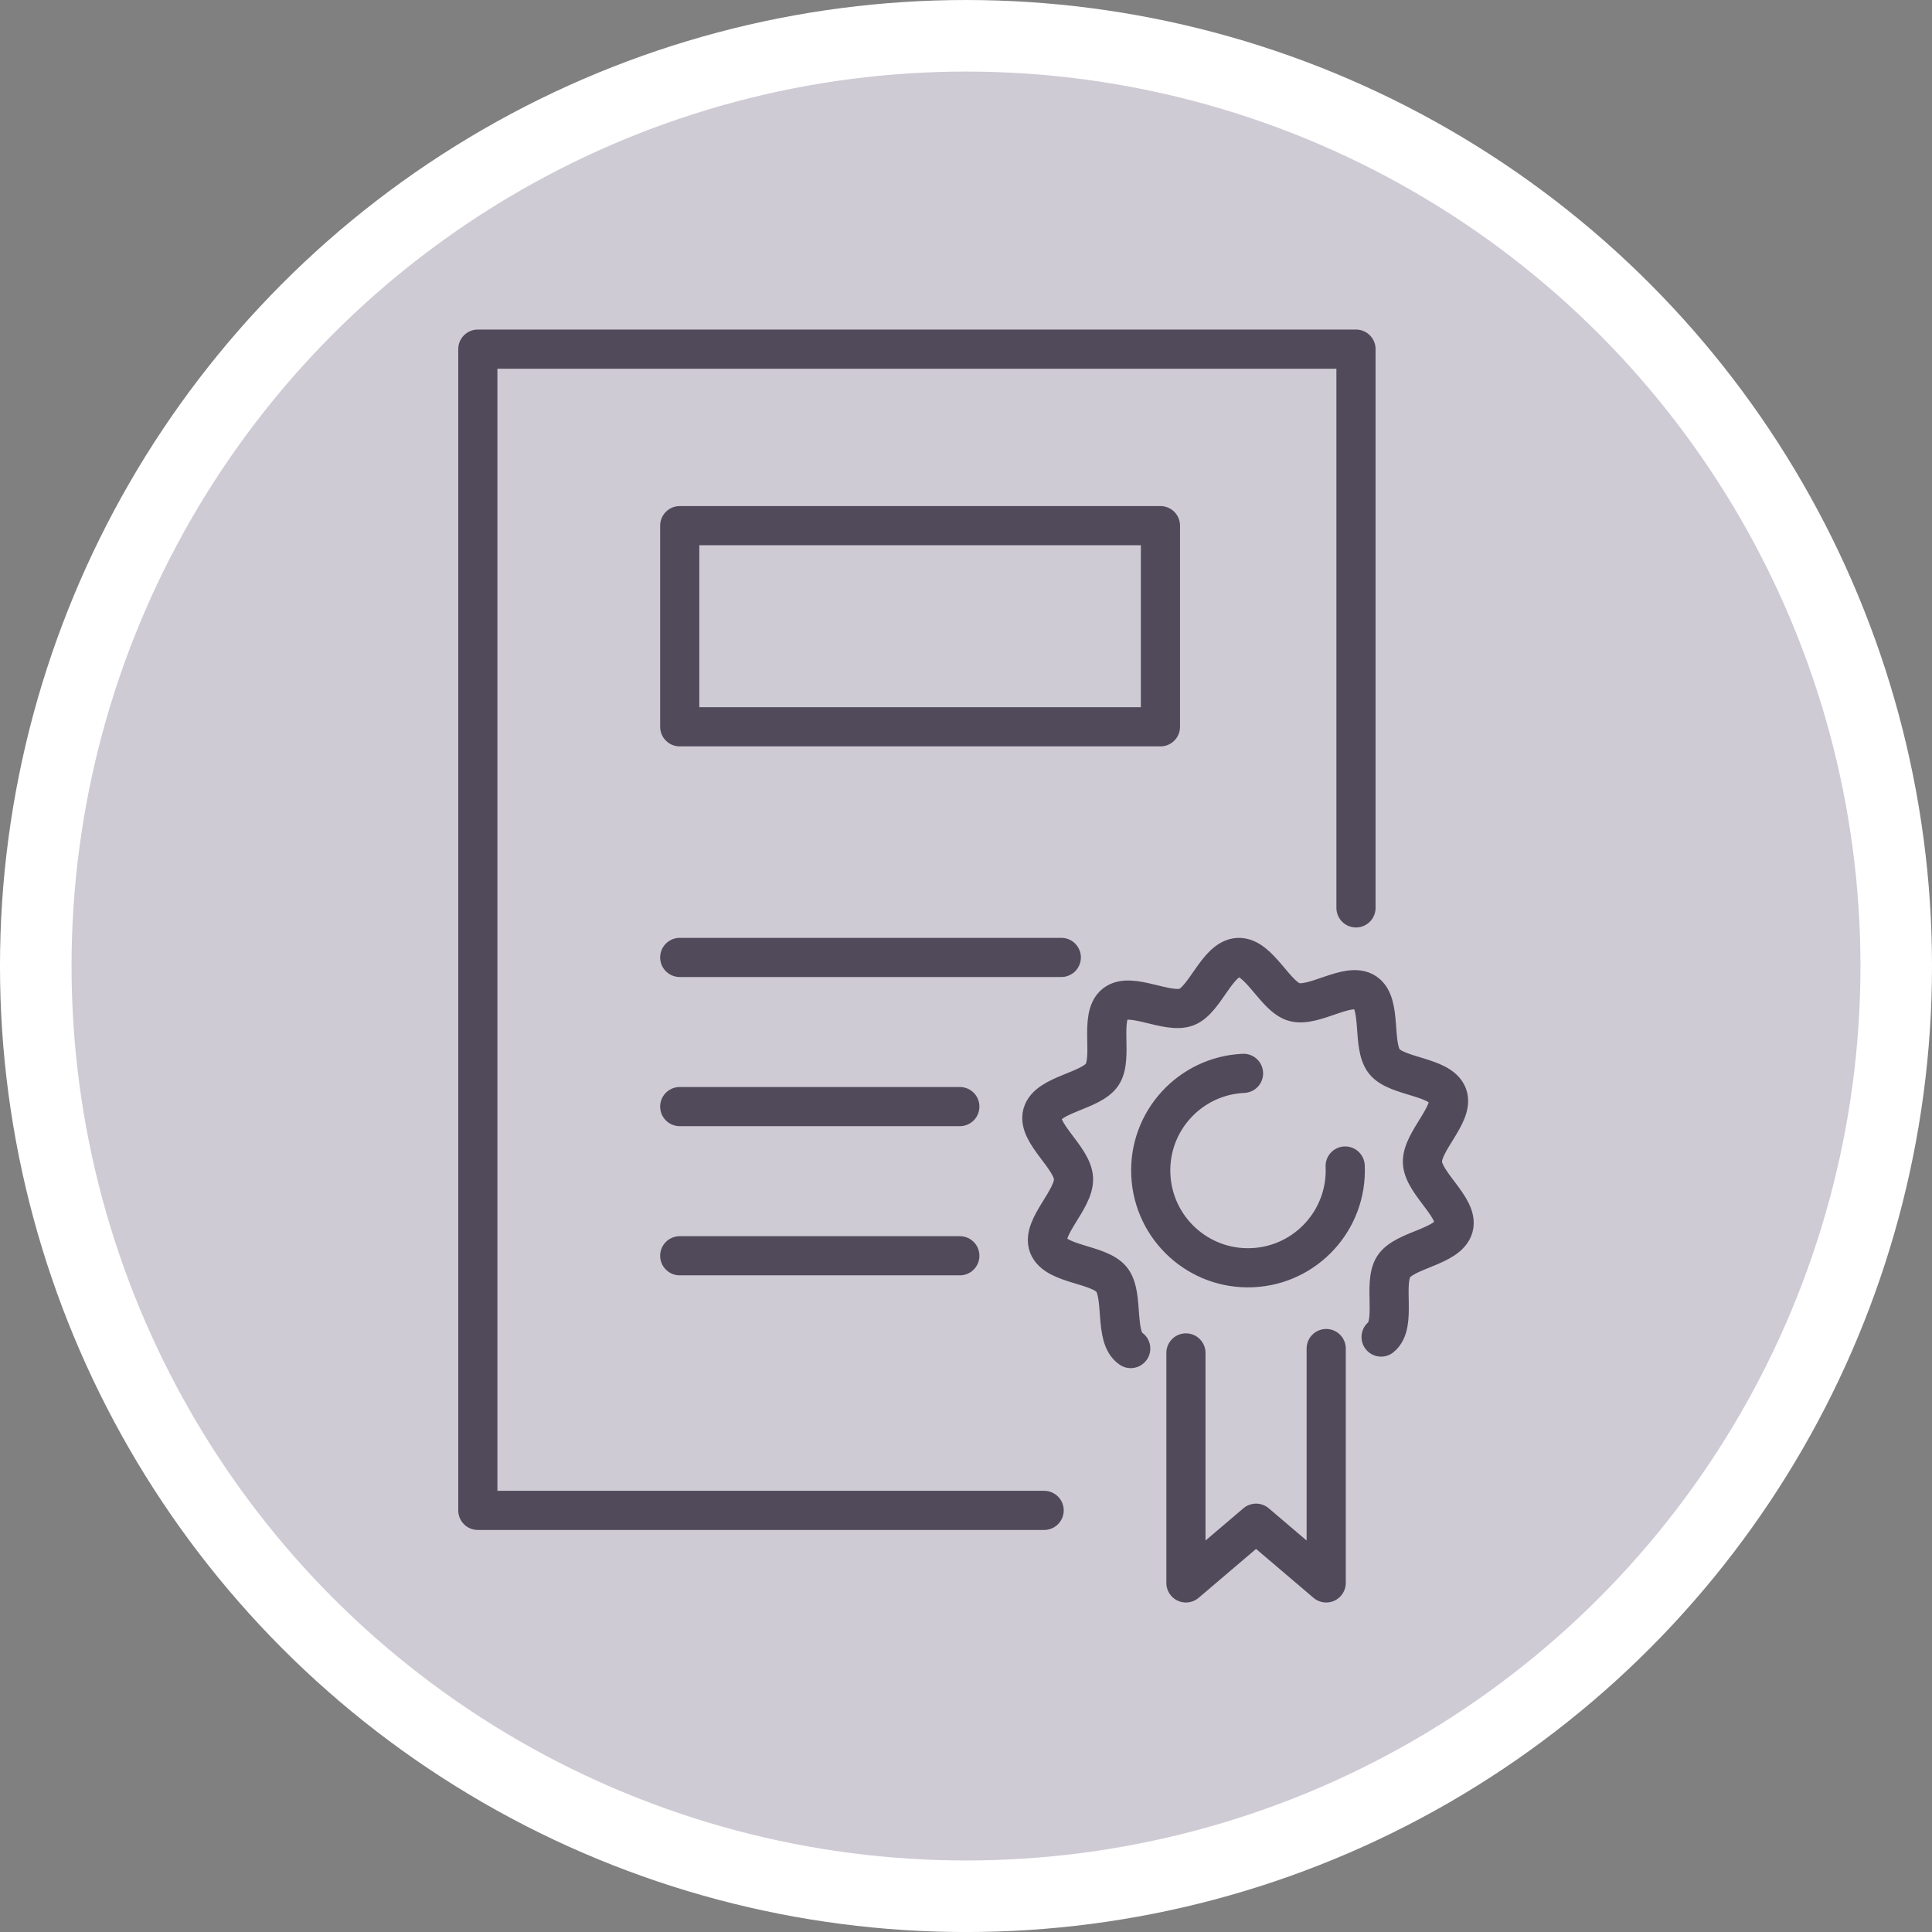
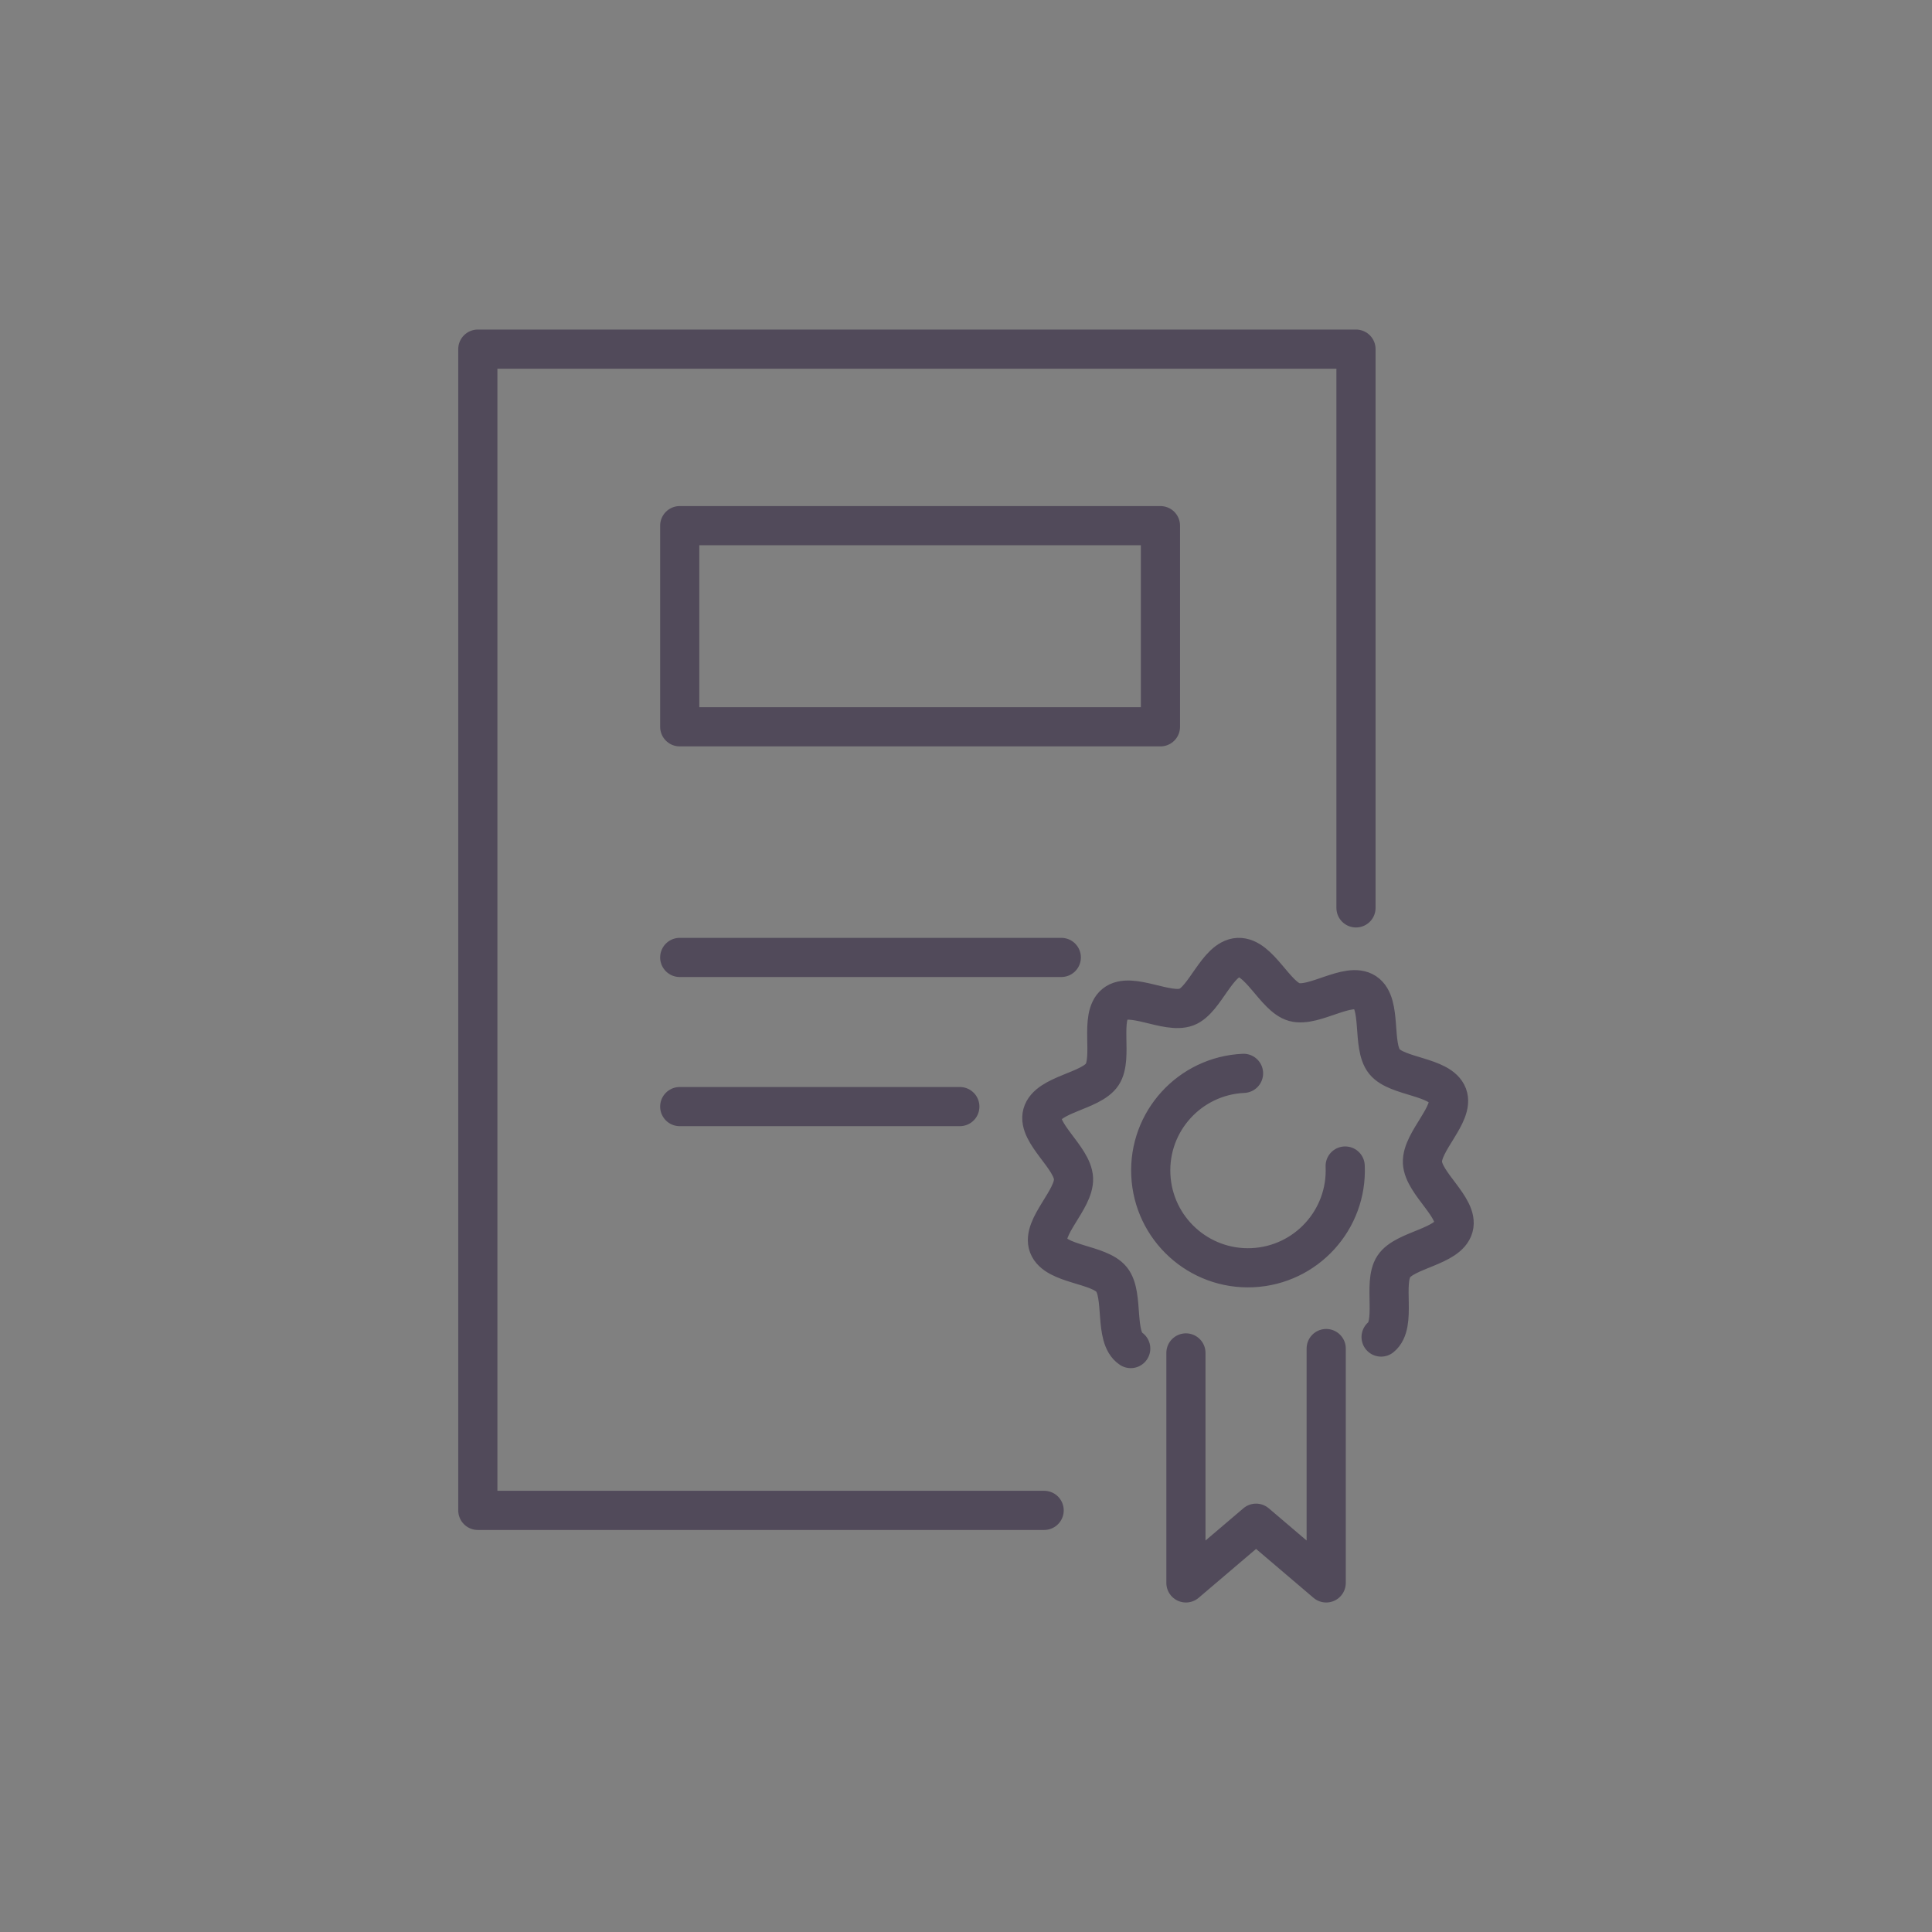
<svg xmlns="http://www.w3.org/2000/svg" version="1.1" id="圖層_1" x="0px" y="0px" width="78.922px" height="78.923px" viewBox="0 0 78.922 78.923" enable-background="new 0 0 78.922 78.923" xml:space="preserve">
  <rect x="0" y="0" width="78.922" height="78.923" fill="#808080" stroke="none" />
  <g>
-     <circle fill="#CFCBD5" stroke="#FFFFFF" stroke-width="2.923" stroke-miterlimit="10" cx="39.461" cy="39.462" r="38" />
    <g>
      <line id="XMLID_332_" fill="none" stroke="#514A5A" stroke-width="1.6" stroke-linecap="round" stroke-linejoin="round" stroke-miterlimit="10" x1="27.767" y1="39.111" x2="43.354" y2="39.111" />
      <line id="XMLID_331_" fill="none" stroke="#514A5A" stroke-width="1.6" stroke-linecap="round" stroke-linejoin="round" stroke-miterlimit="10" x1="27.767" y1="45.204" x2="39.209" y2="45.204" />
-       <line id="XMLID_330_" fill="none" stroke="#514A5A" stroke-width="1.6" stroke-linecap="round" stroke-linejoin="round" stroke-miterlimit="10" x1="39.209" y1="51.298" x2="27.767" y2="51.298" />
      <polyline id="XMLID_329_" fill="none" stroke="#514A5A" stroke-width="1.6" stroke-linecap="round" stroke-linejoin="round" stroke-miterlimit="10" points="    42.653,61.699 19.519,61.699 19.519,14.262 44.053,14.262 55.392,14.262 55.392,37.087   " />
      <rect id="XMLID_328_" x="27.767" y="21.473" fill="none" stroke="#514A5A" stroke-width="1.6" stroke-linecap="round" stroke-linejoin="round" stroke-miterlimit="10" width="19.637" height="8.217" />
      <g id="XMLID_322_">
        <path id="XMLID_324_" fill="none" stroke="#514A5A" stroke-width="1.6" stroke-linecap="round" stroke-linejoin="round" stroke-miterlimit="10" d="     M56.418,54.618c0.648-0.521,0.06-2.189,0.518-2.883c0.454-0.687,2.222-0.802,2.444-1.613c0.217-0.78-1.234-1.78-1.273-2.634     c-0.039-0.856,1.313-1.984,1.027-2.742c-0.297-0.786-2.067-0.741-2.582-1.383c-0.52-0.648-0.088-2.362-0.782-2.82     c-0.686-0.455-2.089,0.615-2.9,0.391c-0.781-0.216-1.436-1.859-2.29-1.822c-0.852,0.041-1.354,1.739-2.112,2.026     c-0.785,0.296-2.282-0.642-2.925-0.126c-0.648,0.521-0.061,2.189-0.518,2.881c-0.455,0.688-2.223,0.804-2.445,1.612     c-0.216,0.781,1.235,1.783,1.273,2.637c0.04,0.854-1.312,1.984-1.026,2.743c0.296,0.784,2.067,0.739,2.582,1.382     c0.52,0.648,0.089,2.362,0.781,2.821 M54.95,47.632c0.101,2.192-1.596,4.053-3.789,4.153c-2.191,0.1-4.049-1.596-4.15-3.789     c-0.102-2.192,1.594-4.049,3.787-4.15" />
        <polyline id="XMLID_323_" fill="none" stroke="#514A5A" stroke-width="1.6" stroke-linecap="round" stroke-linejoin="round" stroke-miterlimit="10" points="     54.175,55.088 54.175,64.662 51.31,62.223 48.445,64.662 48.445,55.267    " />
      </g>
    </g>
  </g>
</svg>